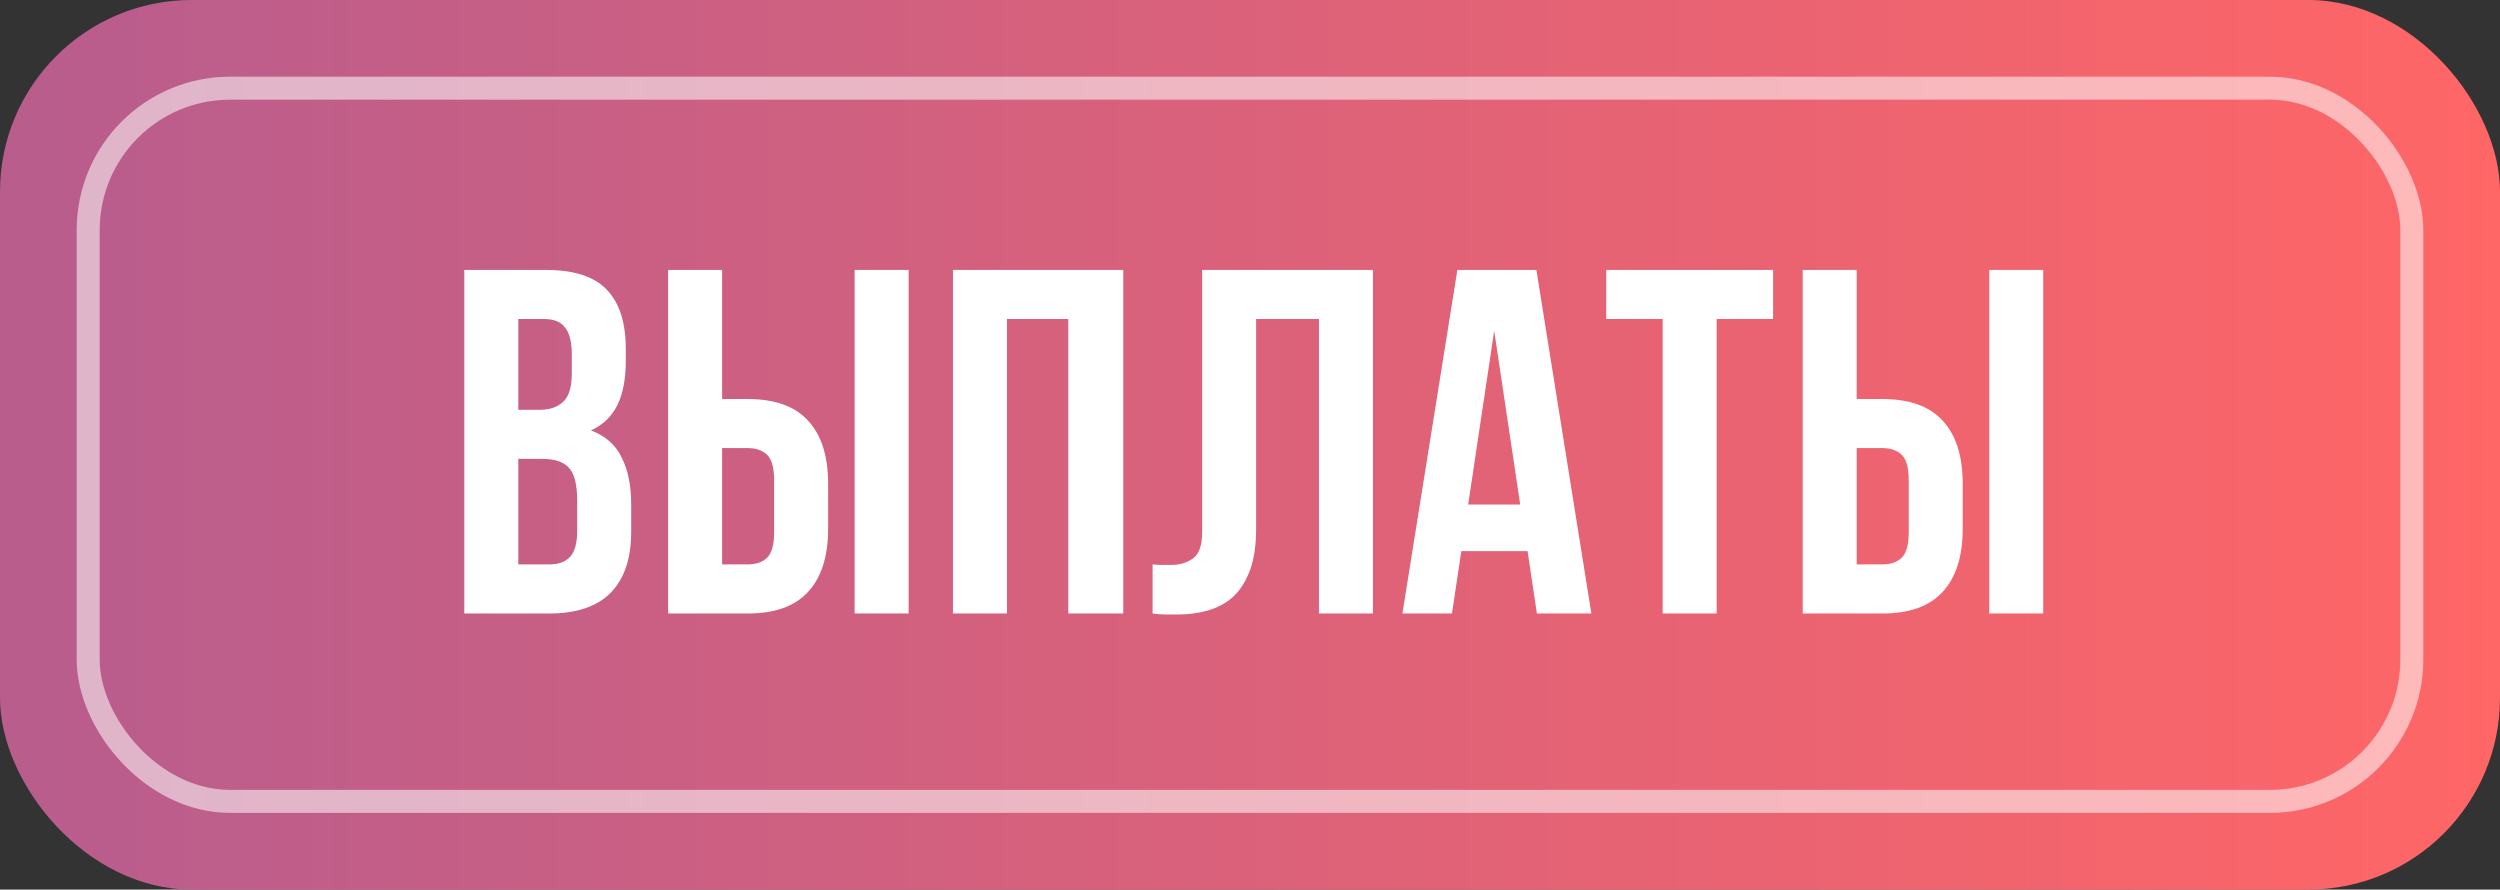
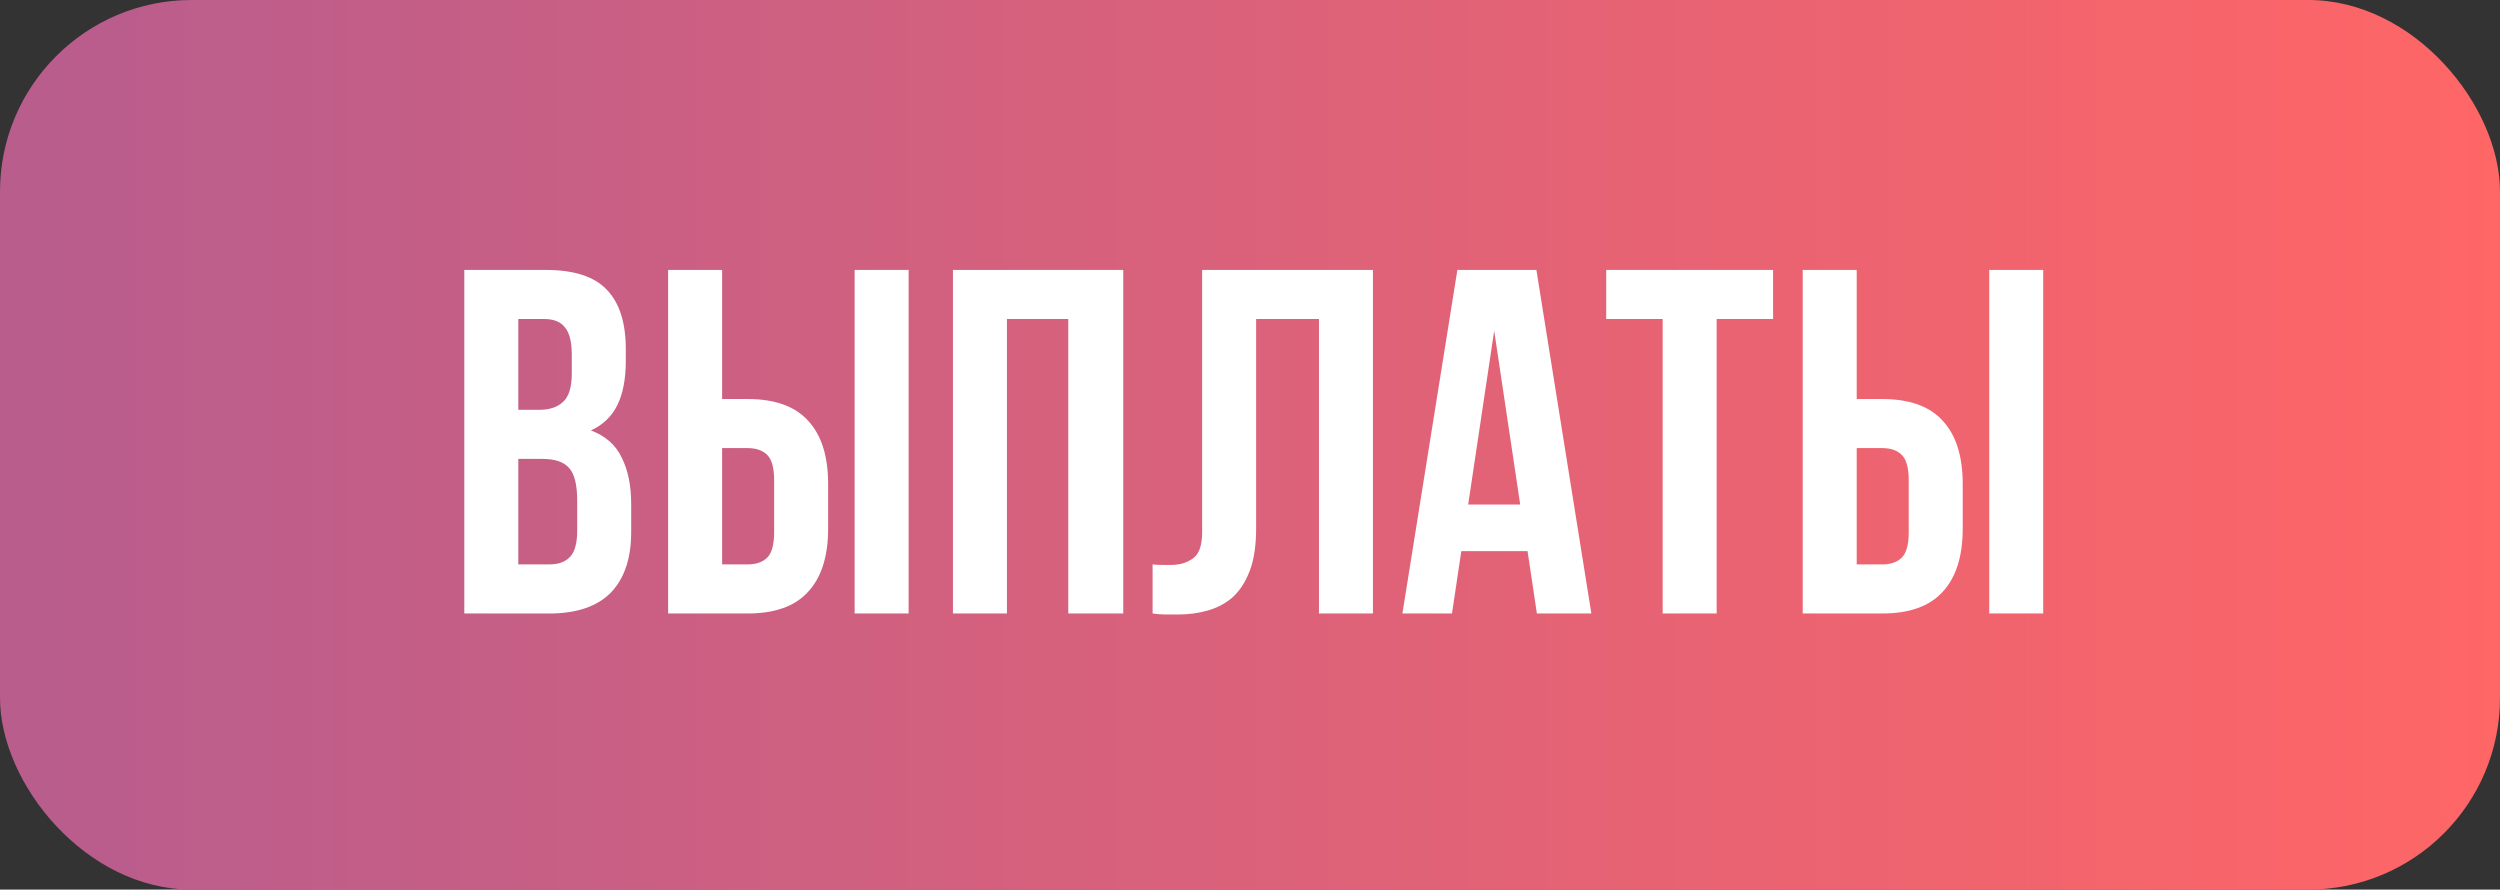
<svg xmlns="http://www.w3.org/2000/svg" width="326" height="116" viewBox="0 0 326 116" fill="none">
  <rect x="0" y="0" width="326" height="116" fill="#333333" stroke="none" />
  <rect width="326" height="116" rx="25" fill="url(#paint0_linear_3181_64)" />
-   <rect x="11.5" y="11.5" width="303" height="93" rx="18.5" stroke="white" stroke-opacity="0.54" stroke-width="3" />
  <path d="M71.17 35.2C74.84 35.2 77.485 36.053 79.106 37.76C80.77 39.467 81.602 42.048 81.602 45.504V47.104C81.602 49.408 81.24 51.307 80.514 52.8C79.789 54.293 78.637 55.403 77.058 56.128C78.978 56.853 80.322 58.048 81.09 59.712C81.901 61.333 82.306 63.339 82.306 65.728V69.376C82.306 72.832 81.41 75.477 79.618 77.312C77.826 79.104 75.16 80 71.618 80H60.546V35.2H71.17ZM67.586 59.84V73.6H71.618C72.813 73.6 73.709 73.28 74.306 72.64C74.946 72 75.266 70.848 75.266 69.184V65.28C75.266 63.189 74.904 61.76 74.178 60.992C73.496 60.224 72.344 59.84 70.722 59.84H67.586ZM67.586 41.6V53.44H70.338C71.661 53.44 72.685 53.099 73.41 52.416C74.178 51.733 74.562 50.496 74.562 48.704V46.208C74.562 44.587 74.264 43.413 73.666 42.688C73.112 41.963 72.216 41.6 70.978 41.6H67.586ZM97.492 73.6C98.601 73.6 99.454 73.301 100.052 72.704C100.649 72.107 100.948 70.997 100.948 69.376V62.656C100.948 61.035 100.649 59.925 100.052 59.328C99.454 58.731 98.601 58.432 97.492 58.432H94.164V73.6H97.492ZM87.124 80V35.2H94.164V52.032H97.492C101.033 52.032 103.657 52.971 105.364 54.848C107.113 56.725 107.988 59.477 107.988 63.104V68.928C107.988 72.555 107.113 75.307 105.364 77.184C103.657 79.061 101.033 80 97.492 80H87.124ZM111.444 35.2H118.484V80H111.444V35.2ZM131.304 80H124.264V35.2H146.472V80H139.304V41.6H131.304V80ZM171.992 41.6H163.8V68.864C163.8 71.125 163.523 72.981 162.968 74.432C162.414 75.883 161.667 77.035 160.728 77.888C159.79 78.699 158.702 79.275 157.464 79.616C156.27 79.957 155.011 80.128 153.688 80.128C153.048 80.128 152.472 80.128 151.96 80.128C151.448 80.128 150.894 80.085 150.296 80V73.6C150.68 73.643 151.086 73.664 151.512 73.664C151.939 73.664 152.344 73.664 152.728 73.664C153.838 73.664 154.776 73.387 155.544 72.832C156.355 72.277 156.76 71.125 156.76 69.376V35.2H179.032V80H171.992V41.6ZM207.514 80H200.41L199.194 71.872H190.554L189.338 80H182.874L190.042 35.2H200.346L207.514 80ZM191.45 65.792H198.234L194.842 43.136L191.45 65.792ZM209.451 35.2H231.211V41.6H223.851V80H216.811V41.6H209.451V35.2ZM245.442 73.6C246.551 73.6 247.404 73.301 248.002 72.704C248.599 72.107 248.898 70.997 248.898 69.376V62.656C248.898 61.035 248.599 59.925 248.002 59.328C247.404 58.731 246.551 58.432 245.442 58.432H242.114V73.6H245.442ZM235.074 80V35.2H242.114V52.032H245.442C248.983 52.032 251.607 52.971 253.314 54.848C255.063 56.725 255.938 59.477 255.938 63.104V68.928C255.938 72.555 255.063 75.307 253.314 77.184C251.607 79.061 248.983 80 245.442 80H235.074ZM259.394 35.2H266.434V80H259.394V35.2Z" fill="white" />
  <defs>
    <linearGradient id="paint0_linear_3181_64" x1="6.413" y1="58" x2="326" y2="58" gradientUnits="userSpaceOnUse">
      <stop stop-color="#B95D8D" />
      <stop offset="1" stop-color="#FF6666" />
    </linearGradient>
  </defs>
</svg>